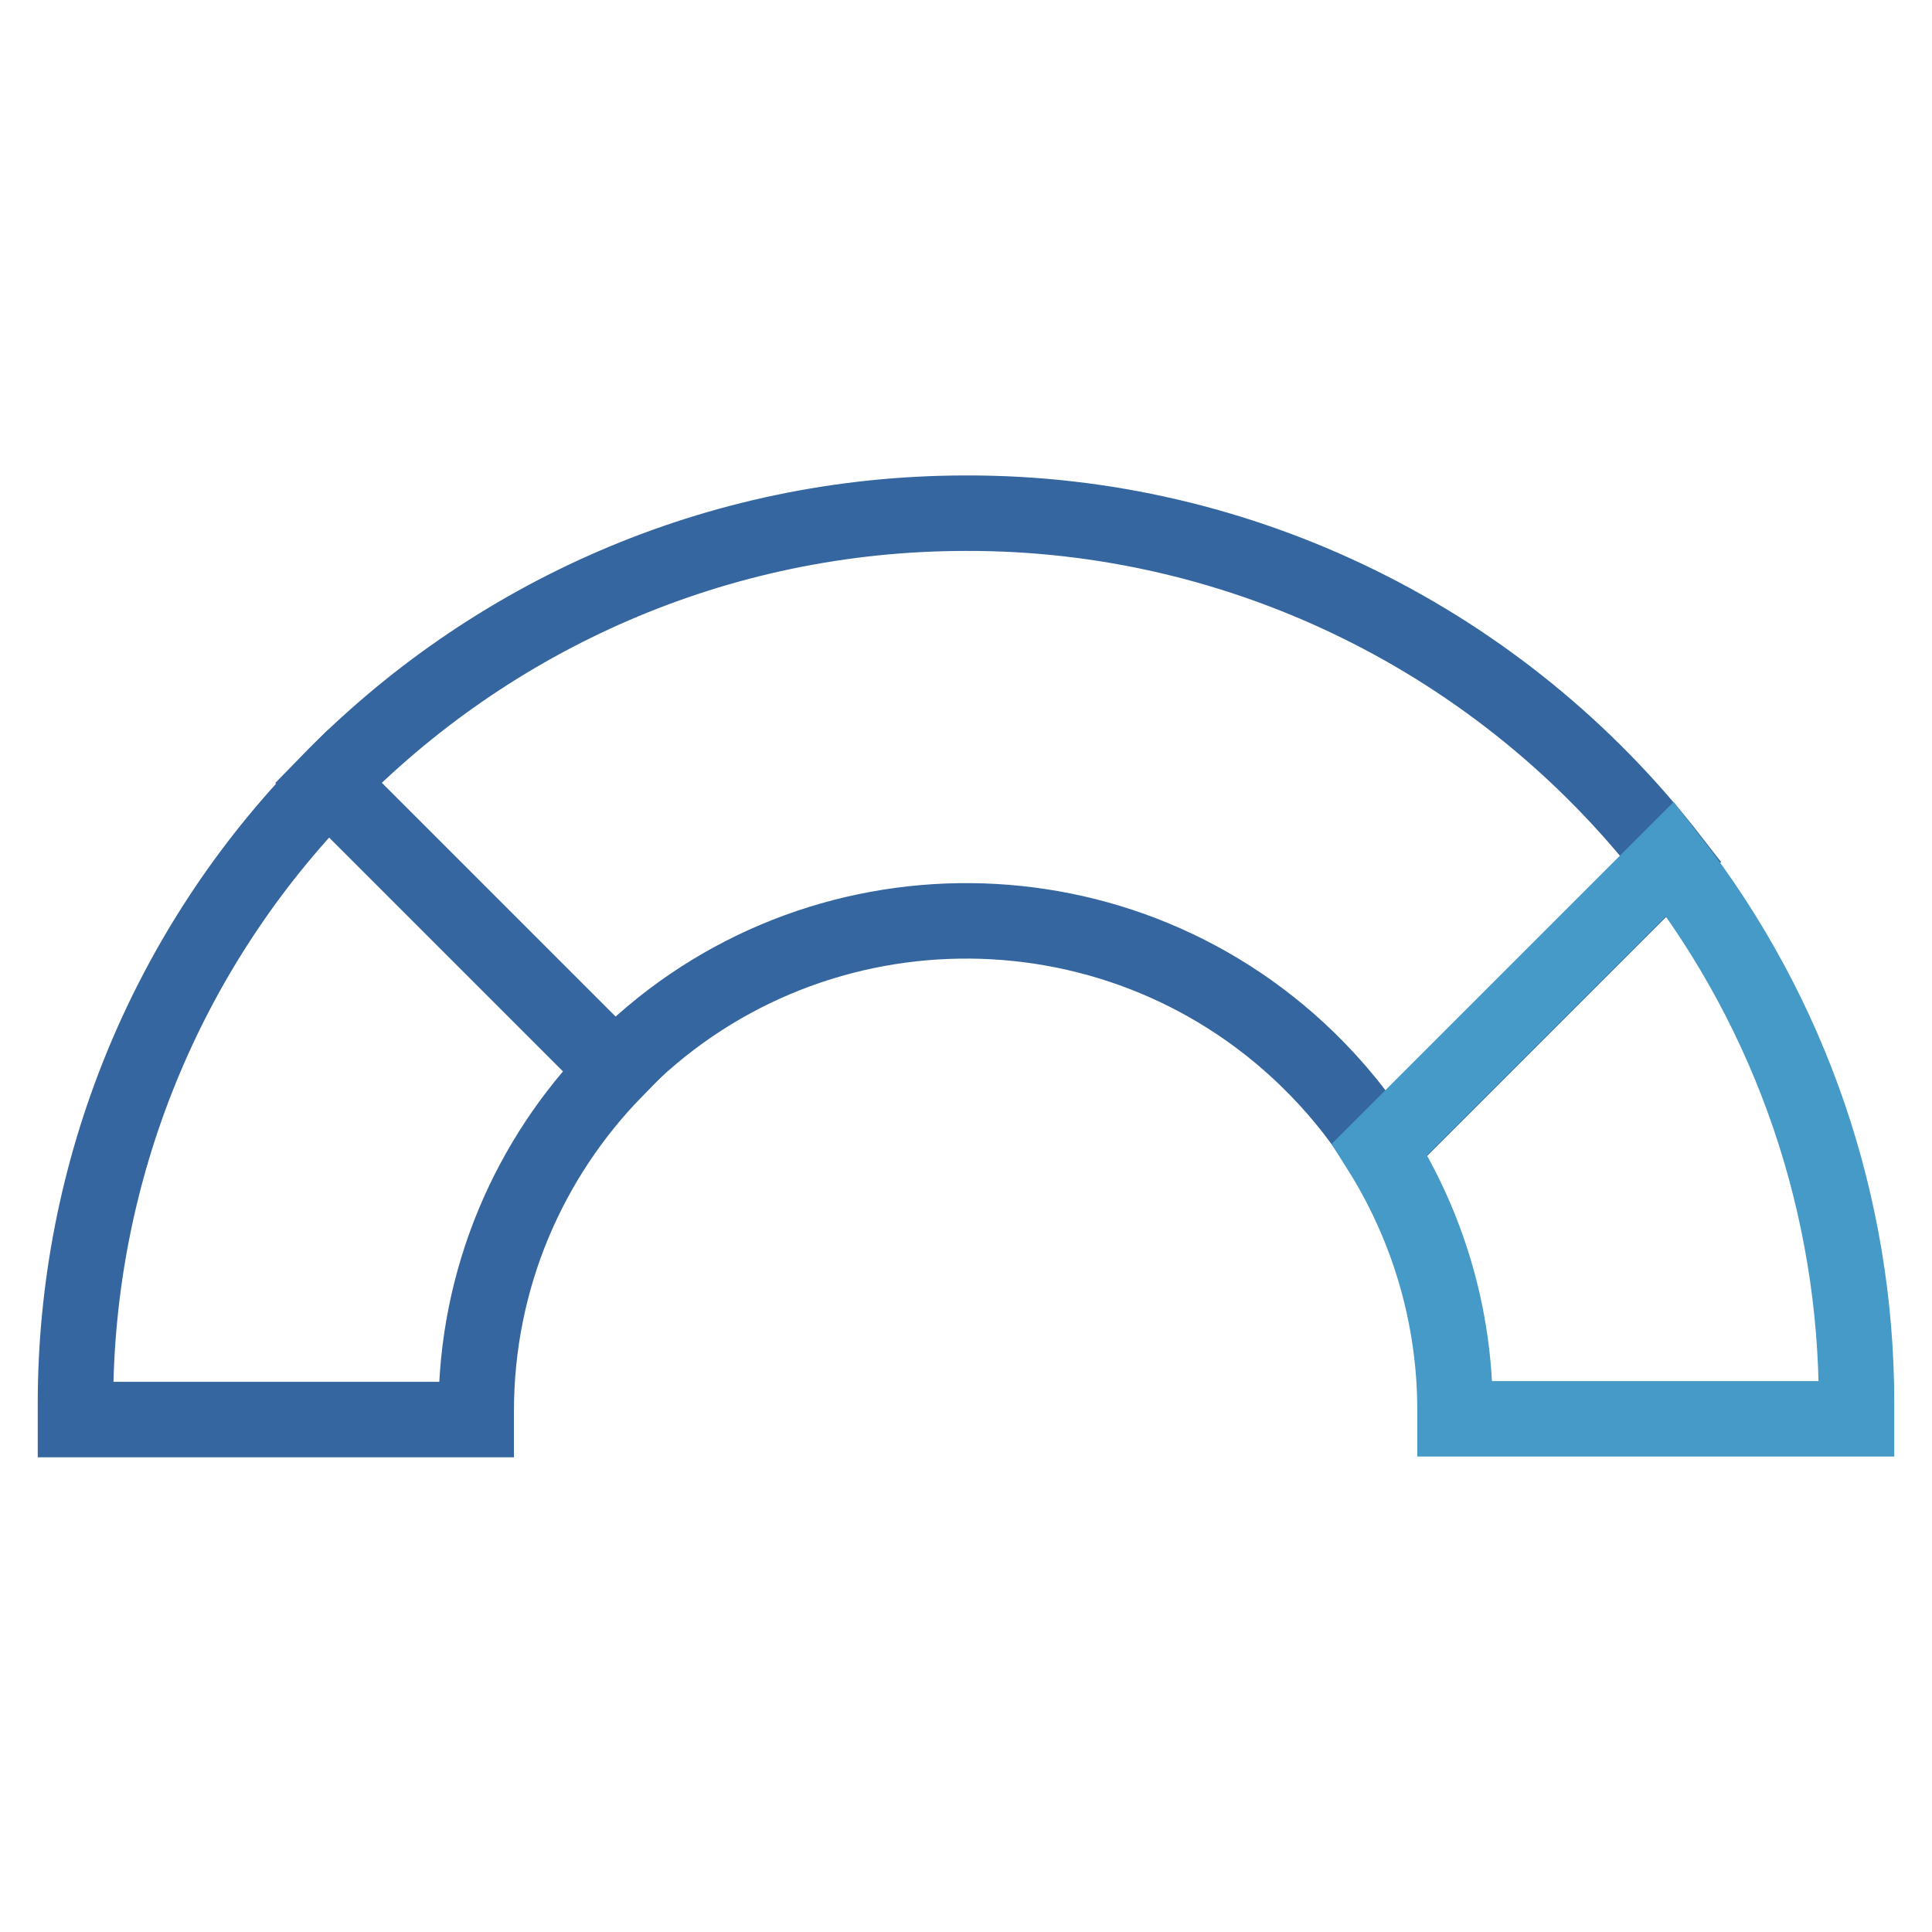
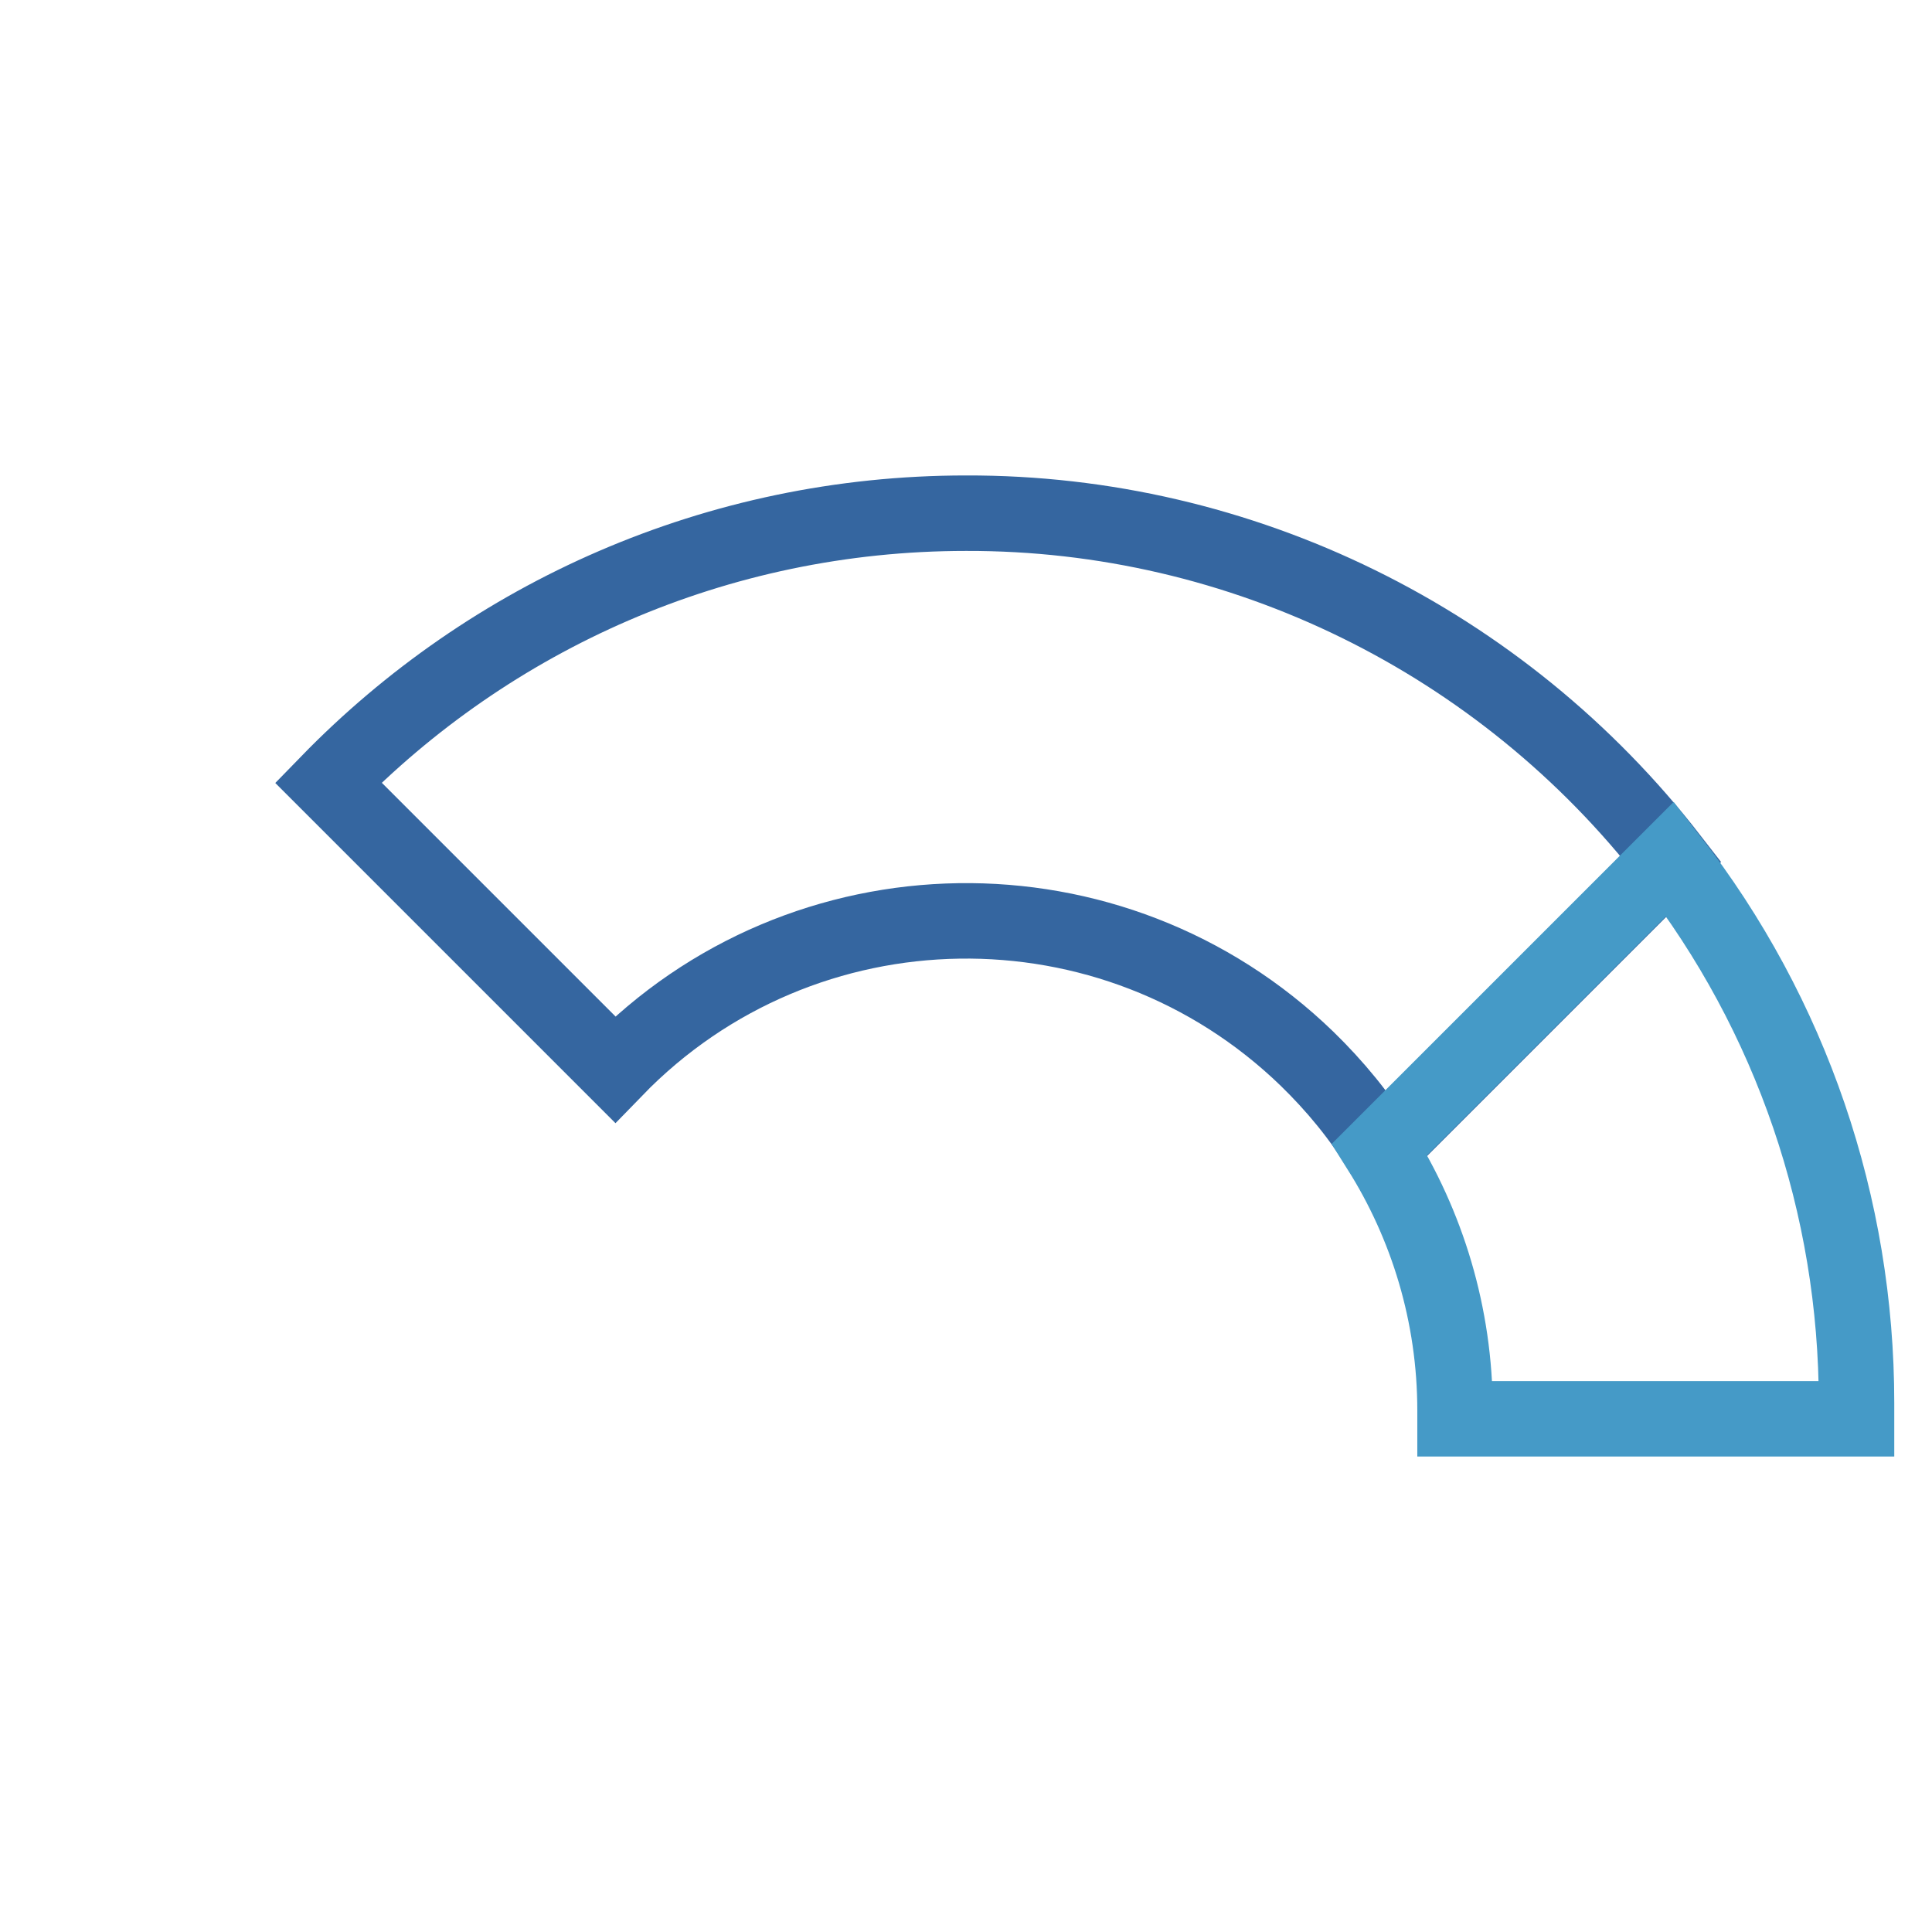
<svg xmlns="http://www.w3.org/2000/svg" version="1.1" x="0px" y="0px" viewBox="0 0 256 256" enable-background="new 0 0 256 256" xml:space="preserve">
  <g>
-     <path stroke-width="10" fill-opacity="0" stroke="#3566a0" d="M10,186l0,2.1h53.1l0-1.1c0-17.6,7-33.5,18.4-45.2l-38-38C22,125.7,10,155.2,10,186z" />
    <path stroke-width="10" fill-opacity="0" stroke="#3566a0" d="M128,68c-33.1,0-63.1,13.7-84.5,35.7l38,38c24.9-25.7,66-26.3,91.7-1.4c3.7,3.6,7,7.6,9.7,12l38.5-38.5 C199,84.9,164.5,67.9,128,68z" />
    <path stroke-width="10" fill-opacity="0" stroke="#459ac7" d="M221.3,113.8l-38.5,38.5c6.3,10,10,21.9,10,34.6l0,1.1H246l0-2.1C246,159.8,237.4,134.5,221.3,113.8z" />
  </g>
</svg>